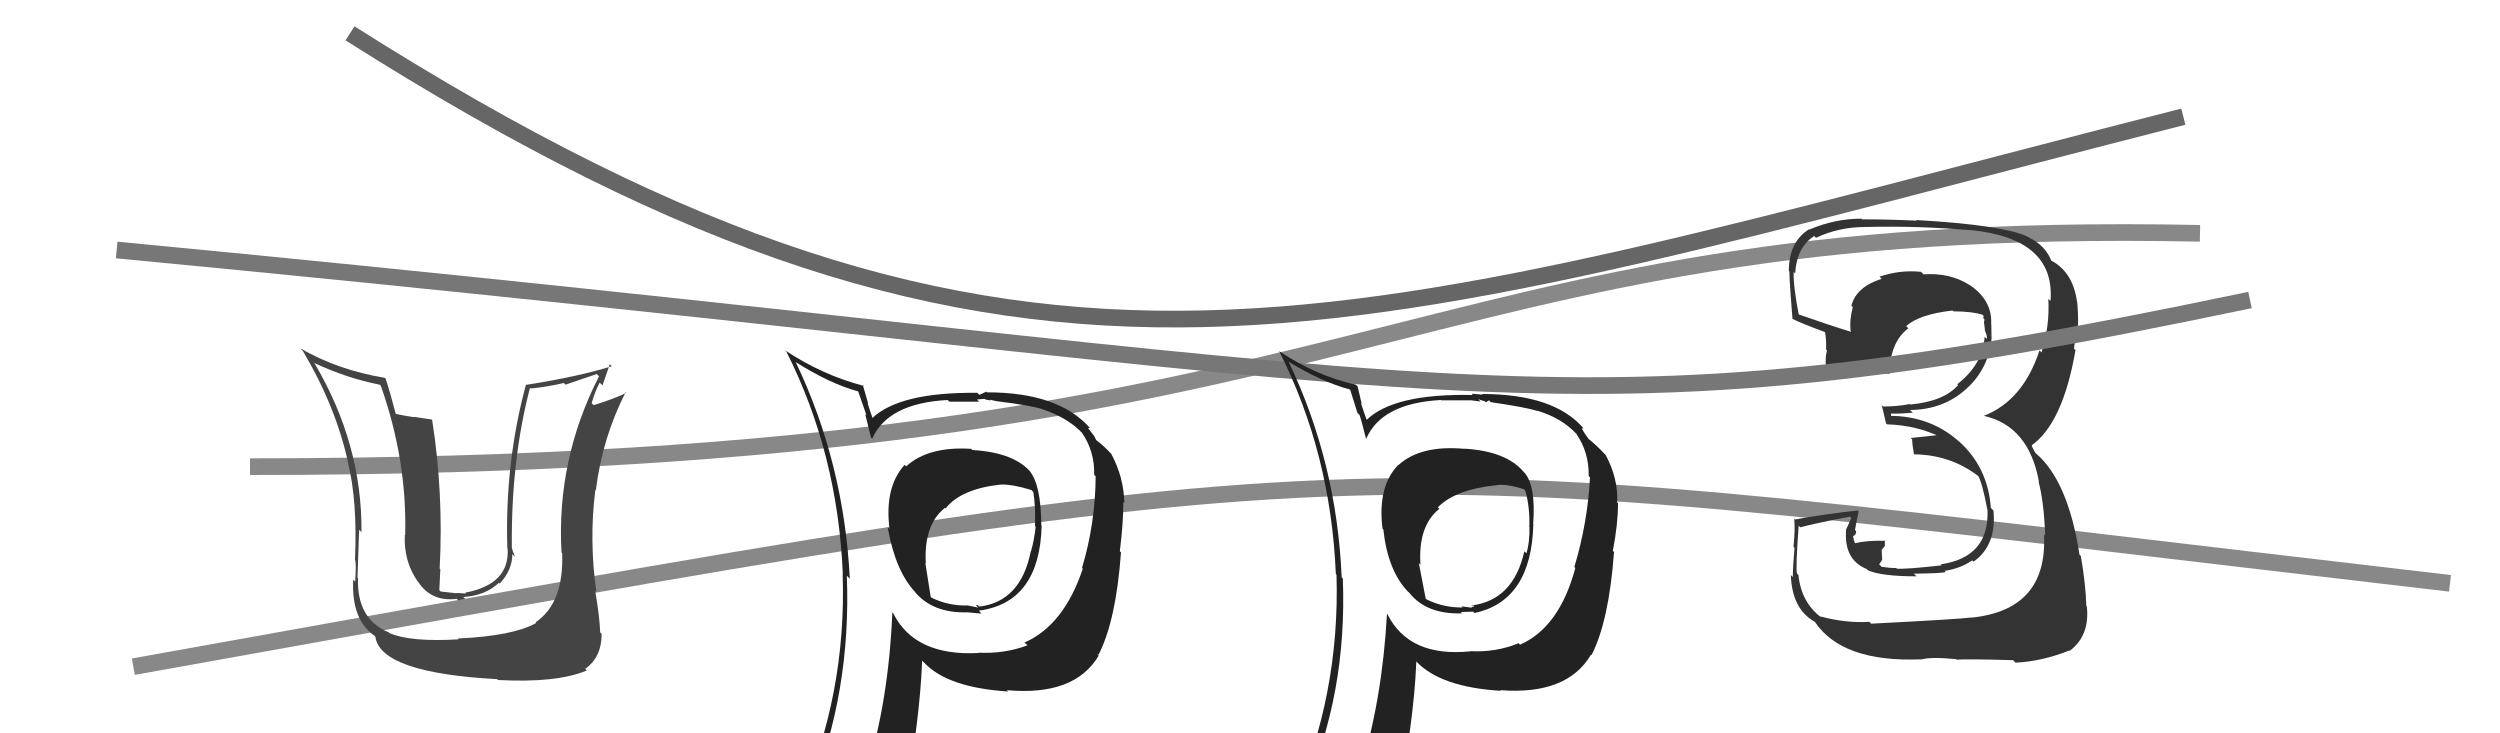
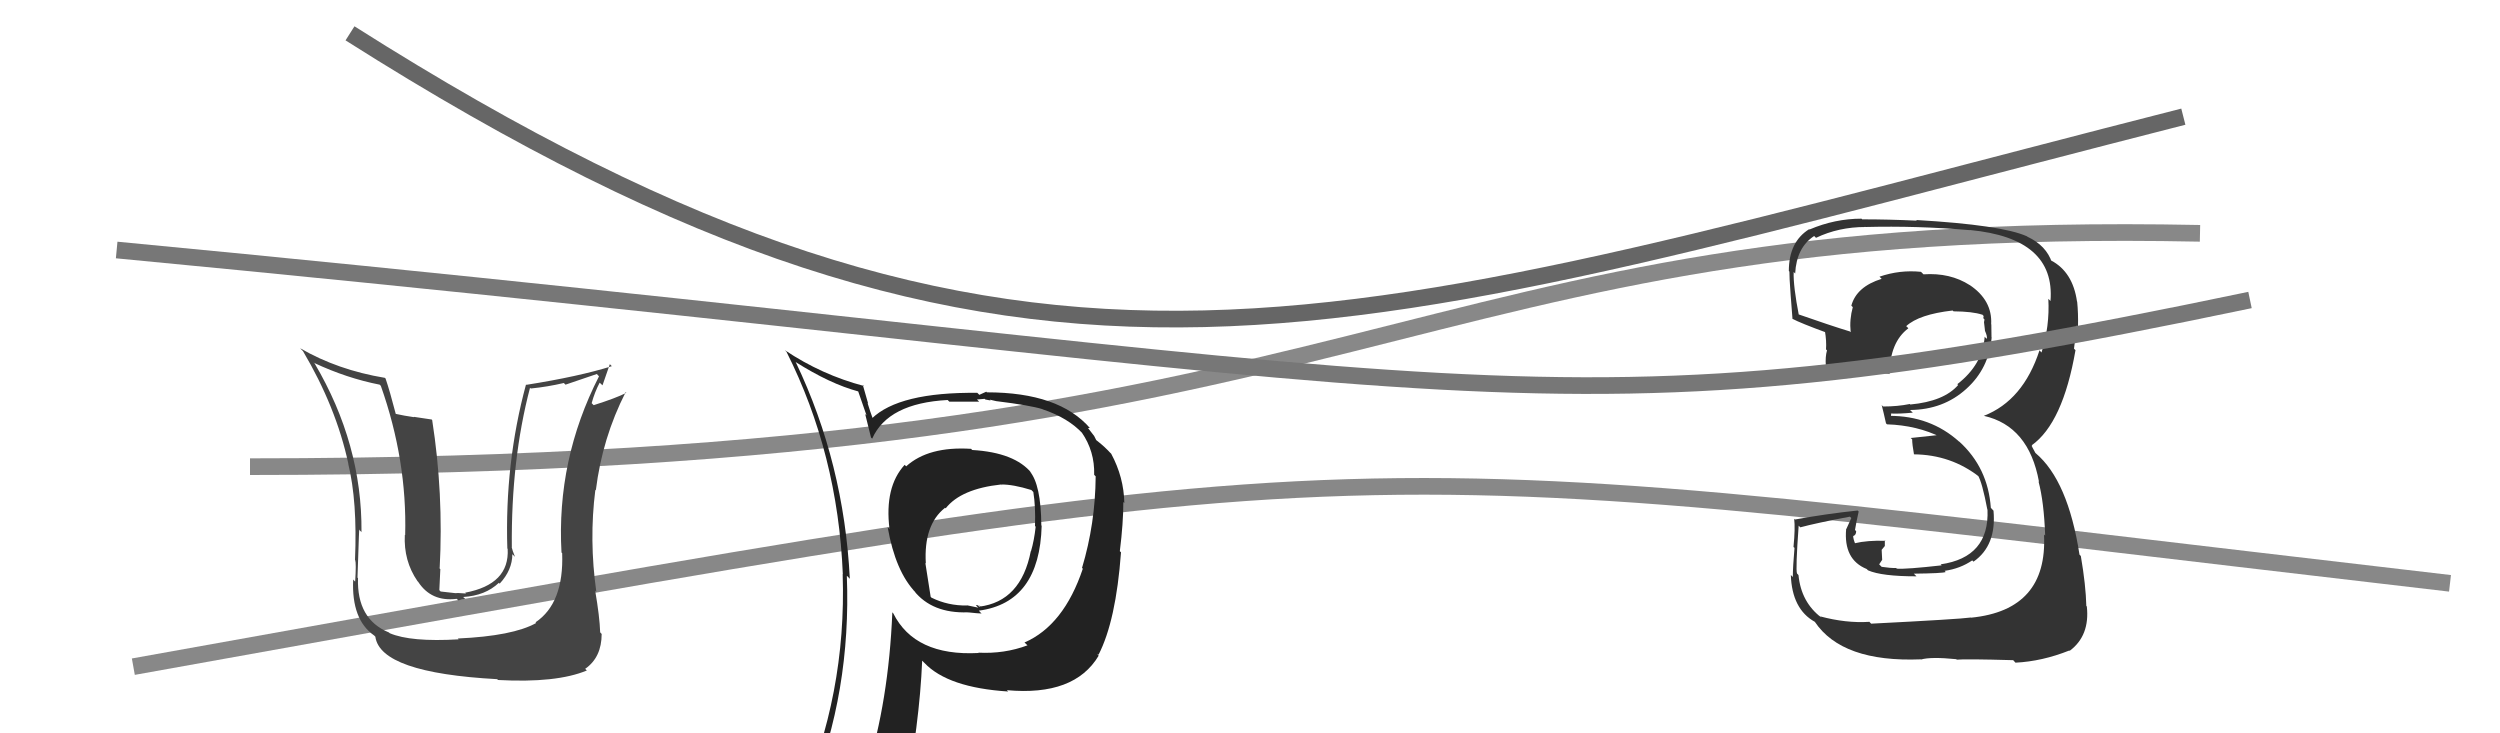
<svg xmlns="http://www.w3.org/2000/svg" width="150" height="44" viewBox="0,0,150,44">
  <path d="M15 28 C84 28,83 13,132 14" stroke="#888" fill="none" />
  <path d="M8 40 C86 26,78 27,147 35" stroke="#888" fill="none" />
  <path fill="#222" d="M58.32 26.99L58.25 26.91L58.26 26.93Q55.71 26.77 54.37 27.98L54.41 28.02L54.28 27.89Q53.06 29.22 53.37 31.74L53.33 31.70L53.26 31.63Q53.73 34.31 54.95 35.56L54.78 35.40L54.84 35.45Q55.93 36.81 58.06 36.74L58.12 36.79L58.07 36.74Q58.71 36.81 58.90 36.81L58.86 36.78L58.73 36.64Q62.38 36.15 62.50 31.54L62.48 31.53L62.48 31.52Q62.46 29.07 61.78 28.27L61.80 28.29L61.90 28.39Q60.89 27.15 58.34 27.00ZM61.47 38.55L61.50 38.58L61.65 38.72Q60.26 39.24 58.70 39.16L58.74 39.21L58.71 39.18Q54.88 39.38 53.59 36.79L53.49 36.70L53.54 36.75Q53.32 42.05 51.99 46.31L51.98 46.30L51.96 46.28Q50.17 46.77 48.53 47.50L48.70 47.66L48.61 47.57Q51.08 41.51 50.81 34.55L50.86 34.59L50.99 34.73Q50.64 27.79 47.75 21.74L47.71 21.70L47.72 21.71Q49.80 23.03 51.51 23.49L51.48 23.45L51.99 24.92L51.91 24.84Q51.99 25.15 52.26 26.25L52.39 26.38L52.33 26.32Q53.28 24.19 56.86 24.00L56.94 24.08L56.96 24.10Q57.87 24.10 58.75 24.10L58.62 23.97L59.08 23.93L59.12 23.97Q59.25 23.99 59.44 24.03L59.39 23.98L59.78 24.07L59.79 24.07Q61.82 24.32 62.55 24.55L62.58 24.58L62.56 24.56Q64.09 25.07 64.97 26.02L64.86 25.90L64.90 25.94Q65.69 27.08 65.65 28.49L65.70 28.54L65.74 28.58Q65.72 31.42 64.92 34.08L64.96 34.11L64.97 34.12Q63.83 37.52 61.47 38.55ZM65.88 39.30L65.84 39.22L65.91 39.29Q66.96 37.25 67.26 33.14L67.27 33.15L67.19 33.07Q67.40 31.38 67.40 30.12L67.35 30.07L67.46 30.18Q67.43 28.63 66.67 27.22L66.59 27.14L66.69 27.25Q66.29 26.80 65.79 26.42L65.77 26.40L65.65 26.16L65.28 25.68L65.39 25.68L65.41 25.70Q63.55 23.54 59.21 23.54L59.18 23.50L58.76 23.69L58.64 23.57Q53.94 23.52 52.30 25.12L52.40 25.21L52.40 25.21Q52.20 24.67 52.05 24.17L52.09 24.22L51.77 23.10L51.84 23.16Q49.30 22.49 47.09 21.01L47.09 21.01L47.19 21.11Q50.27 27.23 50.57 34.46L50.54 34.43L50.56 34.46Q50.80 41.66 47.95 48.13L48.12 48.30L50.01 47.34L50.07 47.40Q49.82 48.14 49.13 49.70L49.14 49.70L49.04 49.61Q51.82 48.62 54.14 48.27L54.19 48.32L54.22 48.35Q55.18 43.37 55.33 39.64L55.37 39.68L55.47 39.78Q56.88 41.26 60.49 41.49L60.44 41.44L60.41 41.41Q64.47 41.78 65.92 39.34L65.73 39.15ZM60.25 29.26L60.13 29.14L60.07 29.07Q60.78 29.06 61.88 29.40L61.92 29.44L62.00 29.52Q62.14 30.38 62.10 31.56L62.20 31.67L62.14 31.60Q62.05 32.43 61.86 33.07L61.85 33.07L61.85 33.06Q61.26 36.09 58.75 36.40L58.66 36.31L58.88 36.41L58.86 36.39Q58.67 36.28 58.55 36.32L58.70 36.46L58.03 36.32L58.03 36.33Q56.88 36.35 55.89 35.86L55.84 35.81L55.52 33.77L55.55 33.81Q55.41 31.49 56.70 30.47L56.66 30.43L56.74 30.50Q57.66 29.33 60.06 29.07Z" />
  <path fill="#333" d="M112.21 37.36L112.11 37.25L112.16 37.31Q110.76 37.40 109.20 36.98L109.16 36.93L109.29 37.06Q108.07 36.14 107.91 34.51L107.88 34.47L107.82 34.41Q107.73 34.17 107.92 31.54L108.00 31.62L108.02 31.64Q108.98 31.38 110.99 31.00L111.08 31.08L110.78 31.74L110.77 31.73Q110.60 33.57 112.00 34.14L111.94 34.08L112.08 34.22Q112.90 34.58 114.99 34.58L114.86 34.45L114.83 34.42Q116.56 34.40 116.75 34.32L116.74 34.32L116.68 34.25Q117.61 34.12 118.34 33.62L118.31 33.60L118.41 33.70Q119.80 32.73 119.61 30.64L119.46 30.48L119.45 30.47Q119.28 28.06 117.55 26.49L117.54 26.49L117.55 26.50Q115.83 24.95 113.36 24.95L113.45 25.04L113.47 24.83L113.44 24.81Q113.89 24.84 114.77 24.76L114.61 24.61L114.61 24.60Q116.60 24.58 117.97 23.34L118.02 23.39L117.97 23.34Q119.34 22.11 119.50 20.24L119.49 20.24L119.49 20.23Q119.48 19.81 119.48 19.47L119.57 19.55L119.47 19.46Q119.55 18.02 118.18 17.10L118.20 17.12L118.19 17.11Q117.01 16.35 115.41 16.46L115.41 16.46L115.26 16.31Q113.99 16.18 112.77 16.60L112.89 16.72L112.90 16.73Q111.39 17.20 111.08 18.34L111.17 18.43L111.17 18.42Q110.96 19.17 111.04 19.93L111.00 19.90L111.00 19.89Q109.85 19.54 107.79 18.82L107.94 18.96L107.94 18.96Q107.59 17.16 107.62 16.32L107.65 16.35L107.71 16.41Q107.79 14.85 108.85 14.16L108.85 14.16L108.96 14.27Q110.32 13.62 111.92 13.62L111.85 13.55L111.93 13.62Q115.04 13.54 118.20 13.81L118.25 13.86L118.19 13.80Q123.33 14.29 123.03 18.06L122.94 17.97L122.90 17.93Q122.99 19.58 122.49 21.15L122.49 21.15L122.37 21.02Q121.39 24.03 119.03 24.95L119.04 24.96L119.03 24.95Q121.73 25.56 122.34 28.91L122.28 28.85L122.31 28.88Q122.64 30.12 122.71 32.14L122.59 32.02L122.64 32.07Q122.87 36.60 118.27 37.06L118.20 36.99L118.26 37.05Q117.56 37.15 112.27 37.42ZM117.39 39.56L117.43 39.60L117.40 39.58Q117.92 39.53 120.78 39.61L120.78 39.60L120.93 39.76Q122.53 39.68 124.16 39.03L124.29 39.16L124.18 39.05Q125.40 38.14 125.21 36.39L125.31 36.48L125.18 36.36Q125.15 35.11 124.85 33.36L124.85 33.36L124.77 33.28Q124.08 28.83 122.14 27.19L122.12 27.17L121.90 26.76L121.95 26.77L121.90 26.72Q123.77 25.39 124.53 21.01L124.44 20.92L124.44 20.92Q124.49 20.48 124.61 19.53L124.55 19.47L124.68 19.60Q124.70 18.79 124.63 18.10L124.58 18.05L124.62 18.09Q124.37 16.32 123.07 15.63L123.08 15.64L123.03 15.67L123.12 15.76Q122.78 14.73 121.64 14.20L121.59 14.15L121.62 14.18Q120.11 13.50 114.97 13.20L114.94 13.17L115.01 13.24Q113.33 13.16 111.73 13.16L111.76 13.19L111.69 13.12Q110.09 13.12 108.57 13.77L108.58 13.78L108.55 13.75Q107.33 14.51 107.33 16.26L107.34 16.27L107.40 16.33Q107.28 15.79 107.55 19.14L107.59 19.18L107.53 19.12Q108.01 19.38 109.65 19.98L109.66 20.00L109.49 19.83Q109.60 20.47 109.56 20.97L109.57 20.97L109.62 21.02Q109.51 21.41 109.55 21.94L109.49 21.89L109.52 21.92Q111.32 22.31 113.34 22.42L113.42 22.50L113.37 22.45Q113.39 20.53 114.50 19.70L114.44 19.63L114.37 19.57Q115.14 18.86 117.16 18.63L117.24 18.71L117.21 18.68Q118.36 18.69 118.93 18.88L118.91 18.85L119.03 18.97Q118.98 19.00 119.01 19.11L119.07 19.17L119.04 19.33L119.10 19.84L119.09 19.83Q119.25 20.18 119.21 20.33L119.12 20.25L119.08 20.20Q118.96 21.87 117.44 23.05L117.55 23.17L117.49 23.10Q116.64 24.08 114.62 24.27L114.66 24.31L114.59 24.24Q113.86 24.39 112.99 24.39L112.97 24.38L112.90 24.30Q113.01 24.72 113.16 25.40L113.26 25.50L113.22 25.46Q115.03 25.52 116.47 26.24L116.47 26.24L116.23 26.11L114.64 26.28L114.73 26.36Q114.73 26.66 114.84 27.27L114.81 27.24L114.83 27.26Q117.06 27.28 118.77 28.62L118.76 28.61L118.67 28.51Q118.93 28.93 119.24 30.57L119.30 30.63L119.25 30.58Q119.37 33.44 116.44 33.86L116.40 33.82L116.50 33.92Q114.38 34.16 113.81 34.12L113.82 34.13L113.77 34.08Q113.43 34.09 112.90 34.01L112.75 33.86L112.93 33.59L112.90 32.99L113.09 32.76L113.09 32.41L113.13 32.45Q112.06 32.41 111.26 32.60L111.29 32.63L111.33 32.67Q111.19 32.34 111.19 32.15L111.28 32.24L111.20 32.16Q111.37 32.10 111.37 31.87L111.23 31.73L111.30 31.80Q111.36 31.41 111.52 30.69L111.51 30.68L111.46 30.63Q109.57 30.83 107.70 31.17L107.69 31.16L107.65 31.13Q107.72 31.69 107.61 32.81L107.62 32.83L107.67 32.87Q107.57 34.01 107.57 34.62L107.59 34.64L107.45 34.50Q107.52 36.55 108.89 37.31L108.98 37.40L108.89 37.31Q110.53 39.75 115.25 39.56L115.26 39.57L115.26 39.57Q115.85 39.40 117.37 39.55Z" />
  <path d="M21 2 C62 28,80 20,131 7" stroke="#666" fill="none" />
  <path d="M7 15 C91 23,92 27,135 18" stroke="#777" fill="none" />
-   <path fill="#222" d="M87.75 26.81L87.77 26.83L87.87 26.93Q85.23 26.69 83.90 27.91L83.96 27.97L83.89 27.90Q82.64 29.20 82.95 31.72L82.91 31.68L83.00 31.77Q83.27 34.25 84.49 35.51L84.47 35.49L84.55 35.56Q85.60 36.88 87.73 36.80L87.67 36.74L87.64 36.72Q88.20 36.70 88.39 36.70L88.39 36.70L88.47 36.78Q91.89 36.05 92.00 31.44L92.08 31.52L91.99 31.43Q92.16 29.16 91.47 28.36L91.40 28.30L91.45 28.35Q90.41 27.07 87.86 26.92ZM91.08 38.55L91.09 38.56L91.12 38.59Q89.77 39.15 88.21 39.07L88.34 39.21L88.22 39.08Q84.55 39.45 83.25 36.86L83.15 36.75L83.22 36.82Q82.93 42.05 81.59 46.31L81.67 46.39L81.68 46.40Q79.81 46.82 78.18 47.54L78.19 47.55L78.20 47.56Q80.84 41.68 80.57 34.71L80.54 34.68L80.50 34.64Q80.21 27.76 77.32 21.71L77.37 21.76L77.30 21.69Q79.28 22.91 80.99 23.37L81.01 23.38L81.45 24.78L81.57 24.89Q81.70 25.26 81.97 26.36L81.84 26.24L81.96 26.35Q82.88 24.19 86.46 24.00L86.44 23.98L86.48 24.02Q87.39 24.02 88.27 24.02L88.27 24.02L88.83 24.09L88.70 23.95Q88.89 24.03 89.08 24.07L89.15 24.14L89.34 24.02L89.45 24.13Q91.53 24.43 92.26 24.66L92.11 24.51L92.24 24.64Q93.72 25.09 94.60 26.05L94.54 25.99L94.57 26.01Q95.35 27.15 95.32 28.55L95.33 28.57L95.40 28.64Q95.26 31.36 94.46 34.02L94.49 34.04L94.52 34.08Q93.56 37.65 91.20 38.68ZM95.47 39.29L95.51 39.29L95.50 39.29Q96.54 37.24 96.84 33.13L96.89 33.17L96.77 33.05Q97.08 31.46 97.08 30.20L97.00 30.12L97.03 30.15Q97.10 28.71 96.34 27.30L96.19 27.15L96.32 27.28Q95.76 26.68 95.27 26.30L95.33 26.36L95.08 26.00L94.90 25.70L95.02 25.70L95.02 25.71Q93.26 23.64 88.92 23.64L88.96 23.68L88.29 23.62L88.37 23.70Q83.63 23.60 81.99 25.20L81.93 25.14L82.01 25.22Q81.81 24.68 81.66 24.19L81.70 24.23L81.46 23.19L81.35 23.08Q78.96 22.55 76.75 21.07L76.65 20.97L76.75 21.07Q79.85 27.21 80.15 34.44L80.14 34.43L80.19 34.48Q80.41 41.67 77.56 48.14L77.70 48.29L79.66 47.39L79.61 47.34Q79.30 48.02 78.62 49.58L78.68 49.64L78.80 49.76Q81.50 48.70 83.82 48.35L83.65 48.18L83.80 48.33Q84.83 43.42 84.98 39.69L85.09 39.80L84.99 39.70Q86.44 41.23 90.06 41.45L90.05 41.45L90.01 41.41Q94.02 41.72 95.46 39.28L95.44 39.26ZM89.71 29.12L89.80 29.20L89.72 29.12Q90.32 29.00 91.43 29.35L91.52 29.44L91.52 29.44Q91.80 30.44 91.76 31.62L91.64 31.50L91.77 31.64Q91.78 32.55 91.59 33.20L91.57 33.18L91.46 33.08Q90.80 36.02 88.28 36.33L88.34 36.39L88.35 36.28L88.45 36.38Q88.40 36.41 88.28 36.44L88.30 36.46L87.68 36.38L87.76 36.45Q86.58 36.46 85.59 35.96L85.54 35.91L85.13 33.78L85.23 33.89Q85.07 31.56 86.36 30.53L86.40 30.56L86.27 30.44Q87.31 29.38 89.71 29.12Z" />
-   <path fill="#444" d="M27.49 38.33L27.57 38.42L27.52 38.36Q24.64 38.53 23.38 37.99L23.42 38.03L23.34 37.95Q21.40 37.16 21.48 34.68L21.47 34.68L21.45 34.65Q21.56 31.23 21.56 31.80L21.73 31.96L21.69 31.92Q21.73 26.64 18.88 21.81L18.79 21.72L18.86 21.78Q20.80 22.69 22.78 23.08L22.69 22.99L22.85 23.15Q24.43 27.62 24.31 32.11L24.45 32.25L24.29 32.09Q24.21 33.65 25.05 34.87L25.03 34.85L25.09 34.91Q25.88 36.12 27.40 35.93L27.50 36.02L27.91 35.93L27.79 35.82Q29.12 35.74 29.93 34.97L30.05 35.09L29.98 35.02Q30.74 34.20 30.74 33.25L30.83 33.34L30.90 33.41Q30.74 33.02 30.70 32.83L30.83 32.96L30.71 32.84Q30.66 27.61 31.80 23.27L31.84 23.30L31.85 23.31Q32.85 23.21 33.83 22.98L33.93 23.08L35.81 22.44L35.94 22.58Q33.38 27.59 33.69 33.15L33.70 33.16L33.73 33.19Q33.84 36.19 32.13 37.34L32.19 37.40L32.17 37.38Q30.78 38.16 27.47 38.31ZM29.75 40.67L29.86 40.78L29.88 40.80Q33.39 40.99 35.21 40.23L35.19 40.21L35.11 40.13Q36.10 39.44 36.10 38.03L36.12 38.06L36.01 37.94Q35.98 37.00 35.71 35.44L35.81 35.54L35.78 35.51Q35.34 32.41 35.72 29.40L35.67 29.35L35.75 29.42Q36.14 26.27 37.54 23.53L37.48 23.47L37.58 23.57Q36.95 23.89 35.62 24.31L35.43 24.12L35.50 24.19Q35.68 23.53 35.98 22.96L36.15 23.12L36.59 21.85L36.71 21.97Q34.74 22.59 31.58 23.09L31.51 23.02L31.56 23.07Q30.28 27.80 30.44 32.91L30.53 33.00L30.46 32.93Q30.58 35.06 27.91 35.56L27.96 35.61L27.48 35.58L27.33 35.59L26.44 35.49L26.36 35.41Q26.39 34.64 26.42 34.15L26.30 34.02L26.38 34.10Q26.62 29.62 25.93 25.20L25.90 25.17L24.83 25.01L24.84 25.03Q24.27 24.95 23.73 24.83L23.77 24.87L23.75 24.85Q23.39 23.46 23.13 22.70L23.15 22.73L23.09 22.67Q20.26 22.20 18.02 20.90L18.03 20.92L18.18 21.07Q20.17 24.43 20.90 27.82L20.90 27.82L20.89 27.81Q21.45 30.09 21.30 33.59L21.30 33.59L21.31 33.60Q21.38 33.79 21.31 34.89L21.29 34.88L21.19 34.77Q21.08 37.18 22.45 38.13L22.39 38.07L22.52 38.20Q22.82 40.37 29.83 40.75Z" />
+   <path fill="#444" d="M27.49 38.33L27.57 38.42L27.52 38.36Q24.64 38.53 23.38 37.99L23.42 38.03L23.34 37.95Q21.40 37.16 21.48 34.68L21.47 34.68L21.45 34.65Q21.56 31.23 21.56 31.80L21.73 31.96L21.69 31.92Q21.73 26.64 18.88 21.81L18.79 21.72L18.86 21.78Q20.80 22.69 22.78 23.08L22.69 22.99L22.85 23.15Q24.43 27.62 24.31 32.11L24.45 32.25L24.29 32.09Q24.21 33.65 25.05 34.87L25.03 34.85L25.09 34.91Q25.88 36.12 27.40 35.93L27.50 36.02L27.91 35.93L27.79 35.82Q29.12 35.74 29.93 34.97L30.05 35.09L29.98 35.02Q30.74 34.20 30.74 33.25L30.83 33.34L30.90 33.41Q30.74 33.02 30.70 32.83L30.83 32.96L30.71 32.84Q30.66 27.61 31.80 23.27L31.84 23.30L31.85 23.31Q32.85 23.21 33.83 22.98L33.93 23.08L35.81 22.44L35.94 22.58Q33.38 27.59 33.69 33.15L33.70 33.16L33.73 33.19Q33.84 36.19 32.13 37.34L32.19 37.40L32.17 37.38Q30.78 38.16 27.47 38.31ZM29.75 40.67L29.86 40.78L29.88 40.80Q33.39 40.99 35.21 40.23L35.19 40.21L35.11 40.13Q36.10 39.44 36.10 38.03L36.12 38.06L36.01 37.94Q35.98 37.00 35.71 35.44L35.81 35.54L35.78 35.51Q35.34 32.41 35.72 29.40L35.67 29.35L35.75 29.42Q36.14 26.27 37.54 23.53L37.48 23.47L37.58 23.57Q36.95 23.89 35.62 24.31L35.43 24.12L35.50 24.19Q35.68 23.53 35.98 22.96L36.15 23.12L36.59 21.85L36.71 21.97Q34.74 22.59 31.58 23.09L31.51 23.02L31.56 23.07Q30.28 27.80 30.44 32.91L30.53 33.00L30.46 32.93Q30.58 35.06 27.91 35.56L27.96 35.61L27.48 35.58L27.33 35.59L26.44 35.49L26.36 35.41Q26.39 34.64 26.42 34.15L26.30 34.02L26.38 34.10Q26.62 29.62 25.93 25.20L25.90 25.17L24.83 25.01L24.84 25.03Q24.27 24.95 23.73 24.83L23.77 24.87L23.75 24.85Q23.39 23.46 23.13 22.70L23.15 22.73L23.09 22.67Q20.26 22.20 18.02 20.90L18.03 20.92L18.18 21.07Q20.17 24.43 20.90 27.82L20.89 27.81Q21.45 30.09 21.30 33.59L21.30 33.59L21.31 33.60Q21.38 33.79 21.31 34.89L21.29 34.88L21.19 34.77Q21.08 37.18 22.45 38.13L22.39 38.07L22.52 38.20Q22.82 40.37 29.83 40.75Z" />
</svg>